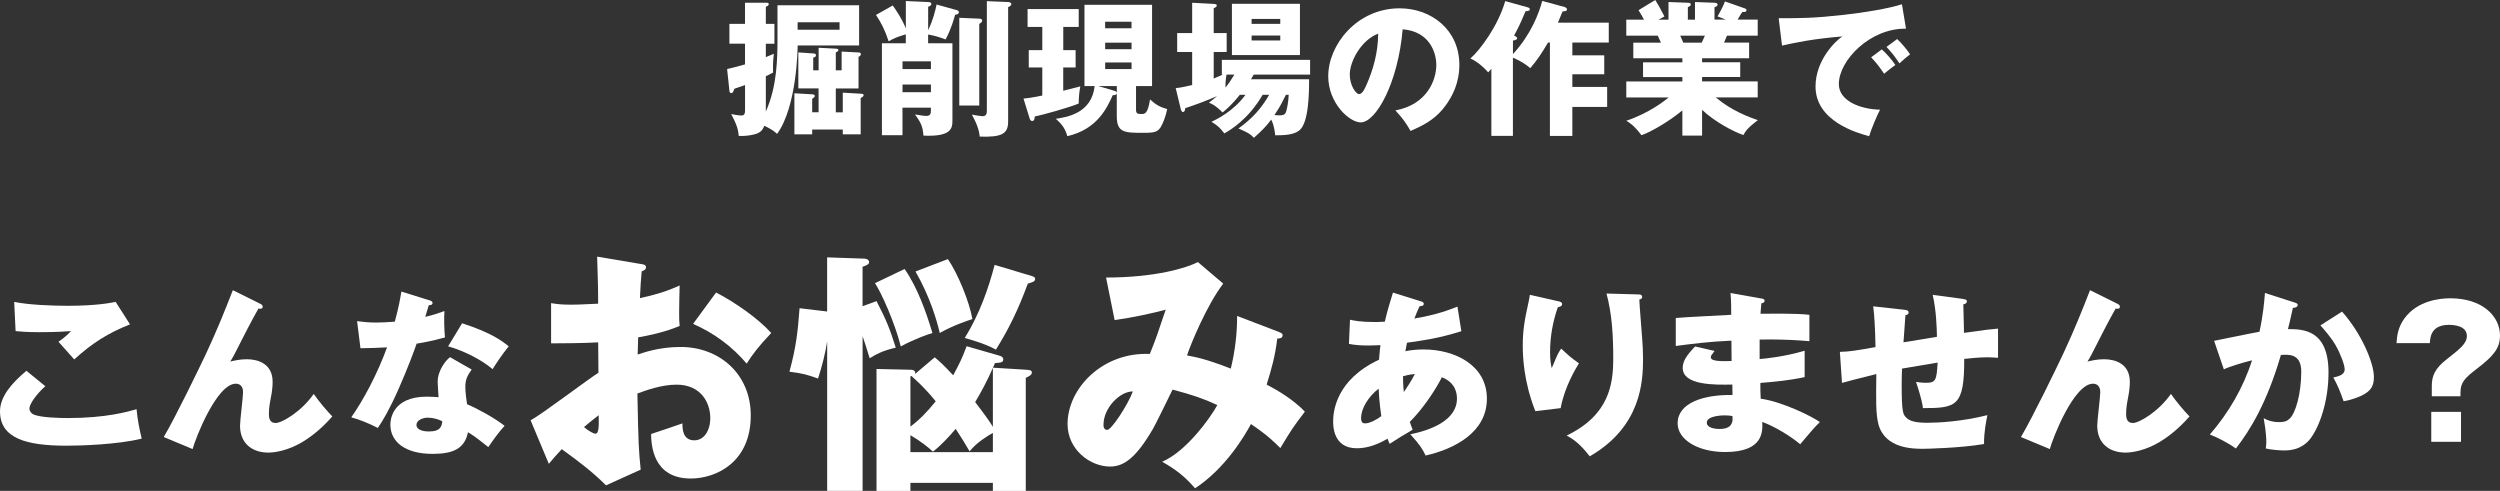
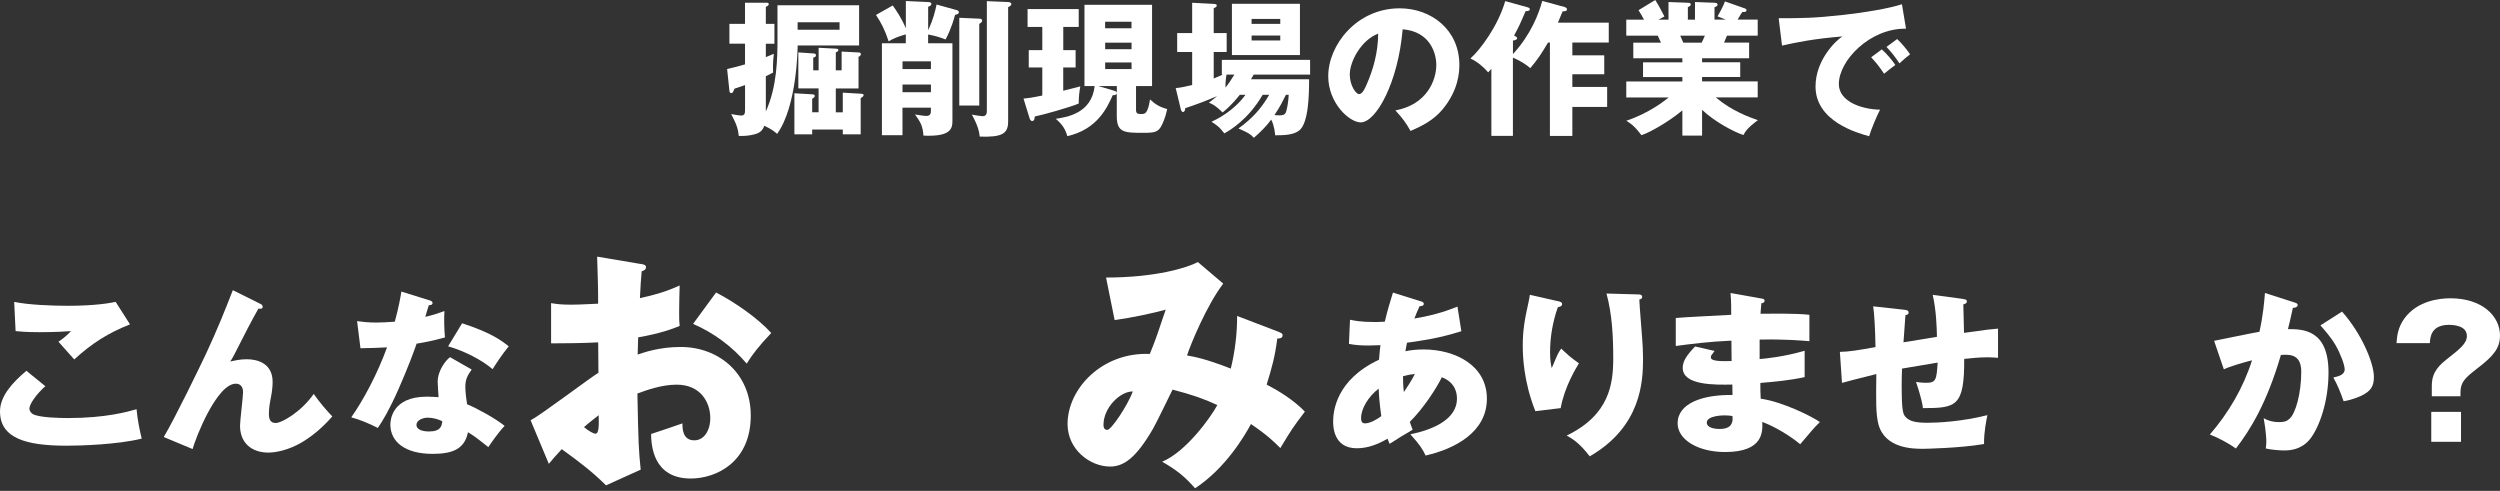
<svg xmlns="http://www.w3.org/2000/svg" id="b" viewBox="0 0 652.07 128.03">
  <rect x="0" y="0" width="652.07" height="128.03" fill="#333333" stroke="none" />
  <defs>
    <style>.d{fill:#fff;}</style>
  </defs>
  <g id="c">
    <path class="d" d="M11.83,100.72c-2.49,2.22-4.16,4.76-4.16,5.82,0,.79.6,1.29.92,1.48,1.71.92,7.02,1.02,9.2,1.02,9.75,0,15.62-1.66,17.83-2.31.19,2.5.88,5.82,1.34,7.67-6.33,1.57-15.99,1.85-19.59,1.85-10.58,0-17.37-1.94-17.37-8.96,0-3.97,3.23-7.49,6.88-10.58l4.94,4.02ZM33.91,84.6c-5.73,2.26-9.93,4.94-14.55,9.15-.09-.09-.51-.55-4.11-4.62,1.25-.83,2.26-1.71,3.28-2.77-1.16.09-4.02.28-8.22.28-3.65,0-5.13-.18-6.24-.28l-.37-7.62c3.74.79,9.98,1.02,13.95,1.02,7.3,0,11.18-.74,12.52-1.02l3.74,5.87Z" />
    <path class="d" d="M67.78,79.19c.42.18.74.42.74.83,0,.6-.69.55-1.11.46-1.71,3-3.88,7.21-6.33,12.06-.46.88-.65,1.16-1.02,1.76,1.02-.23,2.5-.6,4.3-.6,2.86,0,6.75,1.11,6.75,5.91,0,1.25-.19,2.77-.42,3.88-.37,1.94-.55,3-.55,4.53,0,1.2.32,2.31,1.76,2.31,1.62,0,6.65-2.91,9.93-7.58,1.39,2.03,3.65,4.67,4.85,5.87-1.29,1.43-3.93,4.34-7.85,6.7-3.65,2.17-7.07,2.73-8.83,2.73-4.3,0-7.39-2.45-7.39-7.02,0-1.39.79-7.48.79-8.73,0-1.66-.92-2.22-1.89-2.22-4.99,0-10.54,14.28-11.27,17.05l-7.53-3.14c2.96-4.94,9.66-18.8,11.09-21.85,2.91-6.28,4.76-10.86,6.93-16.45l7.07,3.51Z" />
    <path class="d" d="M93.14,83.76c1.39.18,2.68.37,5.13.37,1.34,0,2.73-.09,4.71-.23,1.06-3.97,1.39-5.91,1.71-7.85l7.25,2.26c.65.18.88.37.88.74,0,.55-.74.55-.97.55-.14.32-.74,2.45-.92,3.05,2.26-.55,3.65-1.02,4.99-1.52-.14,1.89-.05,5.04.14,6.88-3.28.92-5.87,1.39-7.39,1.62-.65,1.89-2.22,6.15-4.71,11.83-2.45,5.54-4.16,8.32-5.41,10.16-2.17-1.11-4.67-2.17-6.93-2.77,3.19-4.53,6.84-11.37,9.33-18.25-1.06.09-5.5.23-6.93.23l-.88-7.07ZM123.03,96.38c-1.11,1.57-1.66,2.59-1.66,4.53,0,1.52.32,3.7.46,4.53,2.77,1.16,7.39,3.7,9.79,5.64-1.57,1.62-3.65,4.62-4.25,5.54-3.51-2.77-3.93-3.05-5.31-3.88-.88,4.34-3.93,5.64-9.24,5.64-7.35,0-11-3.28-11-7.62,0-.88.18-7.3,9.52-7.3,1.29,0,2.22.09,3.05.14-.05-.32-.23-3.65-.23-4.02,0-3,2.22-5.73,3.23-6.42l5.64,3.23ZM111.58,108.94c-1.29,0-2.96.65-2.96,1.89,0,1.11,1.34,1.71,3.28,1.71,3.14,0,3.33-1.52,3.46-2.68-1.11-.55-2.54-.92-3.79-.92ZM120.54,84.32c7.35,2.4,10.07,4.34,12.15,6.01-1.57,1.89-3.42,4.67-4.21,5.96-2.73-2.36-7.35-4.76-11.6-5.96l3.65-6.01Z" />
    <path class="d" d="M167.1,68.84c.86.13,1.39.26,1.39.86,0,.73-.73.92-1.12,1.06-.2,1.98-.33,4.29-.46,7,3.76-.79,7.06-1.78,10.36-3.3-.07,2.44-.13,5.48-.13,7,0,1.78,0,2.24.13,3.56-1.58.66-5.02,1.98-10.82,2.97,0,.73-.13,3.89-.13,4.49,1.72-.59,5.74-1.98,11.22-1.98,9.97,0,18.28,6.93,18.28,17.88,0,12.27-9.11,16.43-15.64,16.43-9.97,0-10.3-8.84-10.36-11.61,1.39-.46,7.33-2.44,8.18-2.77,0,1.32,0,4.42,3.1,4.42,2.51,0,4.16-2.51,4.16-5.81,0-4.09-2.51-8.71-8.78-8.71-4.03,0-8.05,1.52-10.23,2.31.26,13.2.33,14.72.86,19.86l-9.04,4.09c-3.5-3.43-6.27-5.61-11.55-9.44-1.65,1.78-2.44,2.71-3.37,3.83l-4.75-11.35c3.04-1.65,15.05-10.76,17.69-12.41,0-2.31,0-2.84-.07-7.92-3.89.2-8.51.26-12.28.26v-10.49c1.32.2,2.38.4,5.21.4,2.57,0,6.27-.26,7.06-.26,0-4.95-.07-5.68-.26-12.27l11.35,1.91ZM152.32,111.4c1.25,1.06,2.51,1.72,2.97,1.72.99,0,.92-2.31.86-4.82-.79.66-2.18,1.65-3.83,3.1ZM186.77,76.29c4.62,2.38,10.82,6.6,14.39,10.56-3.5,3.7-4.95,5.68-6.4,7.99-3.76-4.42-8.51-7.99-13.99-10.36l6-8.18Z" />
-     <path class="d" d="M228.62,78.54c2.64,5.08,3.5,7.33,5.02,12.14-3.5.79-5.21,1.78-6.8,2.77-.99-3.3-1.45-4.55-1.85-5.74v40.32h-9.24v-39c-.4,2.77-1.39,6.73-2.38,9.7-3.04-1.06-3.89-1.32-7.46-1.78,1.78-6.6,2.18-10.49,2.64-16.56l7.19.86v-14.12l9.64.33c.92,0,1.32.53,1.32.86,0,.66-.73.92-1.72,1.25v10.3l3.63-1.32ZM235.94,70.16c3.3,4.69,5.68,11.35,7.26,16.7-1.12.33-4.75,1.58-8.25,3.5-1.65-6.53-5.21-14.25-6.73-16.5l7.72-3.7ZM260.56,92.73c.79.2,1.12.53,1.12.99,0,.79-.53.86-2.18.99-.13.4-.33.86-.53,1.19l8.58.53c1.06.07,1.58.13,1.58.73,0,.66-.73.99-1.58,1.39v29.5h-8.58v-2.11h-21.51v2.11h-8.84v-31.81l8.84.2c.99,0,1.45.4,1.19,1.12l5.15-4.36c1.19.99,2.38,2.05,4.82,4.69,1.65-3.1,2.31-4.36,3.5-7.59l8.45,2.44ZM237.46,111.27c2.38-1.78,4.36-3.83,6.6-6.6-2.9-3.56-4.95-5.35-6.2-6.47l.13-.2c-.2.07-.33.13-.53.2v13.07ZM237.46,117.93h21.51v-5.02c-1.19.66-4.29,2.51-6.07,4.82-1.45-2.51-2.18-3.63-3.63-5.87-1.78,2.11-4.03,4.49-5.94,5.94-1.19-1.12-3.17-2.71-5.87-4.29v4.42ZM247.23,67.58c2.64,3.83,5.61,11.15,6.4,15.64-1.39.46-5.02,1.65-8.51,3.63-.79-3.3-2.51-9.37-6.33-16.04l8.45-3.23ZM269.33,72.07c.4.13.66.33.66.66,0,.73-.66.86-1.91,1.25-2.57,7-5.08,12.01-8.32,17.22-2.57-1.52-7.13-2.77-8.12-3.04,3.89-6.34,6.14-12.8,7.79-19.07l9.9,2.97ZM258.97,95.96c-1.45,3.37-3.3,6.73-4.62,8.91,2.77,3.63,3.89,5.21,4.62,6.47v-15.38Z" />
    <path class="d" d="M333.68,86.65c.73.26.86.46.86.79,0,.86-.92.86-1.39.86-.59,4.75-1.45,7.72-2.77,12.01,3.04,1.58,7,3.96,9.97,7.06-3.17,4.16-3.5,4.69-6.4,9.5-1.65-1.65-3.3-3.3-7.66-6.27-1.78,3.3-6.73,11.61-14.58,16.76-2.9-3.3-4.95-4.82-8.58-6.93,6.27-2.64,12.6-11.48,14.39-14.78-3.56-1.65-6.4-2.64-11.68-4.03-.79,1.58-4.29,8.84-5.15,10.3-4.36,7.46-7.52,9.77-11.15,9.77-5.21,0-11.09-4.42-11.09-11.09,0-9.24,9.04-18.81,21.45-18.28.46-1.12,1.25-3.04,2.11-5.54,1.52-4.62,1.78-5.15,2.05-6.01-3.37.92-8.84,2.11-13.33,2.71l-2.24-11.09c13.07,0,21.12-2.57,23.96-4.03l6.6,5.61c-4.36,5.74-8.58,16.04-9.44,18.74,2.11.4,4.62.79,11.42,3.43,1.12-4.62,1.65-9.11,1.65-13.73l11.02,4.22ZM287.82,110.81c0,1.19.66,1.32.99,1.32,1.06,0,5.28-6.34,6.67-10.03-3.23-.07-7.66,4.16-7.66,8.71Z" />
    <path class="d" d="M352.09,83.39c1.11.23,2.73.6,6.38.6.28,0,1.43,0,2.73-.09.65-2.91,1.48-5.45,2.12-7.58l7.21,2.26c.37.09.83.23.83.65,0,.55-.55.6-1.11.65-.55,1.25-.88,1.99-1.34,3.19,5.96-.97,9.47-2.4,11.23-3.1l1.02,6.42c-6.05,1.89-9.93,2.4-14.18,3-.05.37-.37,1.89-.42,2.22,1.52-.32,3.1-.46,4.76-.46,8.18,0,16.5,4.11,16.5,12.84s-8.32,13.08-15.99,14.83c-.65-1.43-1.43-2.77-3.97-5.54,5.22-1.06,12.15-3.6,12.15-9.29,0-.97-.09-4.11-3.93-5.59-1.66,3.28-4.85,8.13-8.36,11.64.32.92.46,1.34.74,2.03-.65.42-.88.55-2.87,1.71-.18.09-2.63,1.66-3.14,1.99-.32-.74-.37-.88-.55-1.34-3.74,2.22-6.47,2.49-8.04,2.49-6.14,0-6.14-5.87-6.14-7.02,0-2.63.79-10.86,11.97-16.08.14-2.13.28-2.96.37-3.79-1.48.05-2.36.09-3.05.09-1.89,0-3.46-.09-5.17-.42l.28-6.33ZM359.58,101.37c-2.73,2.13-4.57,5.22-4.57,7.67,0,1.11.42,1.39,1.02,1.39,1.2,0,3-.92,4.25-1.89-.05-.42-.55-3.56-.69-7.16ZM366.18,102.25c.79-1.2,1.94-2.86,2.86-4.71-.51.05-1.43.14-3.1.6,0,1.06.05,2.73.23,4.11Z" />
    <path class="d" d="M406.15,78.5c.83.18,1.29.32,1.29.83,0,.6-.79.74-1.11.79-1.34,3.79-2.03,7.76-2.03,11.78,0,2.03.19,2.96.42,4.11.37-.74.51-1.11,1.06-2.45.69-1.66,1.16-2.26,1.43-2.63,2.03,1.89,2.36,2.22,4.62,3.83-.74,1.2-3.79,6.19-4.76,11.69l-6.61.79c-3.1-7.85-3.28-14.42-3.28-17.14,0-3.7.42-6.51,1.53-11.41.23-1.02.23-1.25.32-1.8l7.12,1.62ZM427.26,76.79c.46,0,1.06.05,1.06.65,0,.51-.42.6-.74.69.05,1.62.65,8.64.74,10.07.14,1.66.23,3.6.23,5.41,0,5.82-.46,17.7-13.91,25.41-2.82-3.74-4.99-4.85-6.01-5.41,11.09-5.36,12.15-13.35,12.15-20.14,0-5.68-.28-11.41-1.76-16.91l8.22.23Z" />
    <path class="d" d="M459.42,77.85c.42.09.83.14.83.6,0,.51-.51.6-.83.65-.18,1.8-.18,2.22-.23,2.73,2.12,0,9.29-.14,12.75.28v6.88c-2.22-.18-6.24-.55-12.98-.42v5.08c1.29-.09,6.47-.6,11.74-2.17v6.88c-3.79.83-7.67,1.2-11.55,1.52,0,1.99,0,2.17.09,4.11,5.78.79,13.72,4.81,15.43,6.1-1.48,1.43-2.31,2.45-5.13,5.78-2.26-1.94-6.47-4.57-9.89-5.82.09,2.4.42,7.85-9.7,7.85-7.16,0-12.38-3.28-12.38-7.48,0-5.27,6.61-7.53,14.32-7.39q0-1.06-.05-2.73c-4.57.09-12.94.23-12.94-4.34,0-1.62.83-3.1,3.23-5.59l5.08,1.16c-.83,1.11-.97,1.25-.97,1.57,0,.51,0,1.29,5.41,1.06,0-.83-.05-4.57-.05-5.31-5.68.23-10.67.88-14.51,1.39v-7.3c2.26-.23,12.38-.69,14.46-.83,0-1.76,0-3.56-.18-5.68l8.04,1.43ZM449.85,108.34c-.23,0-4.67,0-4.67,1.89,0,1.52,2.54,1.66,3.33,1.66,2.26,0,3.65-.83,3.37-3.37-.46-.09-1.11-.18-2.03-.18Z" />
    <path class="d" d="M511.95,77.99c.65.09,1.06.14,1.06.65s-.55.65-.92.74c0,.23.14,6.79.18,7.44,5.73-.83,7.25-.97,8.87-1.11v7.62c-.74-.05-1.52-.14-2.68-.14-2.17,0-4.3.23-6.14.42.05,12.38-2.03,12.84-10.77,12.84-.23-2.36-1.71-6.51-1.8-6.84.55.09,1.43.23,2.59.23,2.59,0,2.77-.65,3.05-5.27-1.48.23-7.95,1.34-9.29,1.57-.05,1.43-.09,2.82-.09,4.2,0,7.35.37,7.81,1.25,8.64,1.02.92,2.4,1.29,5.59,1.29,2.63,0,8.96-.32,15.52-1.99-.23,1.11-.92,4.3-.88,7.53-6.05,1.06-15.29,1.25-15.94,1.25-2.68,0-9.89-.09-11.6-6.38-.69-2.63-.65-6.28-.55-13.12-5.54,1.39-7.16,1.8-8.96,2.31l-.55-8.09c2.5-.05,4.67-.42,9.29-1.25-.09-4.71-.28-8.41-.6-10.63l7.99.88c.69.09,1.25.14,1.25.74,0,.51-.51.65-.83.69-.09,1.16-.42,6.05-.51,7.07,1.39-.23,5.82-.92,8.73-1.43-.05-2.4-.18-6.93-1.11-10.95l7.85,1.06Z" />
-     <path class="d" d="M552.19,79.19c.42.18.74.42.74.83,0,.6-.69.55-1.11.46-1.71,3-3.88,7.21-6.33,12.06-.46.88-.65,1.16-1.02,1.76,1.02-.23,2.5-.6,4.3-.6,2.86,0,6.75,1.11,6.75,5.91,0,1.25-.19,2.77-.42,3.88-.37,1.94-.55,3-.55,4.53,0,1.2.32,2.31,1.76,2.31,1.62,0,6.65-2.91,9.93-7.58,1.39,2.03,3.65,4.67,4.85,5.87-1.29,1.43-3.93,4.34-7.85,6.7-3.65,2.17-7.07,2.73-8.83,2.73-4.3,0-7.39-2.45-7.39-7.02,0-1.39.79-7.48.79-8.73,0-1.66-.92-2.22-1.89-2.22-4.99,0-10.54,14.28-11.27,17.05l-7.53-3.14c2.96-4.94,9.66-18.8,11.09-21.85,2.91-6.28,4.76-10.86,6.93-16.45l7.07,3.51Z" />
    <path class="d" d="M598.38,78.87c.51.14.92.28.92.69,0,.65-.97.74-1.25.74-.69,3.14-.97,4.34-1.29,5.54,3.97,0,10.58.14,10.58,11.32,0,7.62-2.4,14.14-4.62,17.1-.79,1.06-2.68,3.23-6.84,3.23-1.43,0-3.51-.18-4.9-.51.05-.51.14-.92.14-1.71,0-.69-.05-2.63-.69-6.19,1.06.6,2.26,1.02,4.02,1.02,1.25,0,1.99-.18,2.73-.88,1.57-1.39,3.05-6.56,3.05-12.29,0-4.76-3.33-4.48-5.31-4.34-3.65,12.52-7.99,19.54-11.74,24.4-1.94-1.43-4.94-2.96-6.79-3.65,4.9-5.68,8.73-12.2,11-19.36-2.22.55-5.87,1.62-7.35,2.36l-2.54-7.44c1.89-.37,10.12-2.08,11.83-2.36.97-4.44,1.25-7.81,1.43-10.12l7.62,2.45ZM610.86,81.27c5.08,5.68,8.32,13.4,8.32,17.05,0,2.4-.79,3.7-3.28,4.9-.42.18-2.26,1.06-4.62,1.43-.97-2.73-1.53-4.07-2.68-6.19,1.25-.28,2.96-.65,2.96-2.13,0-1.16-1.15-4.2-2.4-6.33-1.2-2.08-2.96-4.02-3.93-5.13l5.64-3.6Z" />
    <path class="d" d="M634.28,103.35v-2.73c0-2.59.88-4.53,3.74-6.79,3.6-2.82,5.41-4.25,5.41-6.19,0-2.73-3.51-2.91-4.67-2.91-4.71,0-4.9,3.28-4.99,4.76h-8.69c.14-1.85.32-4.02,2.08-6.47,3.37-4.57,9.06-5.22,11.97-5.22,8.27,0,12.94,4.62,12.94,9.7,0,3.23-1.57,5.27-5.87,8.55-3.28,2.54-4.44,3.6-4.44,6.38v.92h-7.49ZM634.14,107.42h7.76v7.81h-7.76v-7.81Z" />
    <path class="d" d="M202.8,1.37h21.28v10.49h-16.03c0,.61-.15,15.88-5.36,23.06-.72-.65-1.33-1.14-3.34-2.13-.49,1.44-1.41,1.98-2.7,2.28-.99.27-2.58.46-3.95.38-.19-1.75-.53-2.96-1.98-5.7.46.11,2.09.38,2.66.38.91,0,.95-.68.95-1.6v-6.34c-.76.27-1.29.46-2.77.95-.38.99-.49,1.14-.84,1.14-.19,0-.42-.15-.46-.53l-.61-5.74c1.82-.42,3.12-.76,4.67-1.22v-5.4h-4.07v-5.17h4.07V.72h5.66c.19,0,.53,0,.53.34s-.19.46-.76.72v4.45h2.24v5.17h-2.24v3.5c1.1-.46,1.22-.49,2.09-.87-.27,2.28-.23,3.69-.19,4.9-1.18.61-1.41.72-1.9.95v9.19c2.96-6.5,3.04-13.94,3.04-19.07V1.37ZM219.82,29.26v-5.09l4.67.27c.34.04.76.04.76.34,0,.42-.49.65-.76.8v9.46h-4.67v-1.25h-7.98v1.25h-4.64v-10.71l4.64.27c.38.04.68.08.68.42,0,.27-.27.49-.68.76v3.5h1.67v-6.23h-5.28v-9.38l3.88.27c.42.04.72.04.72.49,0,.38-.34.49-.72.61v3.31h1.41v-5.89l4.48.23c.38.04.68.04.68.38,0,.19-.08.3-.68.61v4.67h1.52v-4.9l4.41.23c.34,0,.61.11.61.42,0,.42-.38.61-.61.72v8.25h-5.93v6.23h1.82ZM208.04,5.81v1.94h10.94v-1.94h-10.94Z" />
    <path class="d" d="M236.28.27l6,.27c.3,0,.65.19.65.49,0,.34-.19.42-.84.76v6.08c1.33-2.77,1.86-5.09,2.2-6.69l5.32,1.48c.27.08.49.27.49.53,0,.46-.46.57-.99.68-.27.95-.91,3.46-2.47,6.42-2.09-.76-2.62-.91-4.56-1.29v2.28h6.34v20.18c0,2.01-.3,4.26-7.56,3.91-.15-2.43-.76-3.53-2.2-5.51,2.2.34,2.47.38,2.96.38,1.1,0,1.18-.76,1.18-1.25v-.91h-7.41v7.18h-5.36V11.28h6.23v-2.32c-2.17.65-3,.95-4.48,1.82-.99-3.04-1.98-4.9-3.3-6.88l4.37-2.47c.84,1.18,2.28,3.23,3.42,5.97V.27ZM242.81,18.01v-2.01h-7.41v2.01h7.41ZM242.81,24.05v-2.01h-7.41v2.01h7.41ZM255.42,4.86c.34,0,.76.15.76.49,0,.42-.38.65-.76.87v21.31h-5.21V4.64l5.21.23ZM262.95.53c.46,0,.84.23.84.53,0,.42-.57.68-.84.8v29.86c0,3.23-1.71,4.1-7.41,3.91-.11-1.03-.34-2.66-2.05-5.74.72.15,2.39.42,2.77.42,1.14,0,1.14-.87,1.14-1.71V.3l5.55.23Z" />
    <path class="d" d="M277.32,13.07h3.23v4.52h-3.23v6.08c1.98-.49,3.31-.84,4.45-1.14-.3,1.75-.38,2.58-.42,4.48-2.32.99-9.5,3-11.47,3.38,0,.27,0,1.18-.68,1.18-.34,0-.53-.38-.61-.57l-1.63-5.28c.95-.08,2.13-.23,4.9-.8v-7.33h-3.53v-4.52h3.53v-6.04h-3.84V2.36h13.34v4.67h-4.03v6.04ZM282.86,22.45V1.25h17.63v21.2h-4.18v6.19c0,.91.34,1.1,1.33,1.1s1.71,0,2.32-3.8c1.52,1.37,2.55,1.98,4.48,2.51-.42,2.09-1.14,3.65-1.37,4.1-.91,1.98-1.98,2.09-4.86,2.09-4.86,0-6.92,0-6.92-4.33v-5.97c-.08.42-.53.49-1.06.49-1.44,3.23-4.03,8.93-11.85,10.68-.49-1.9-1.44-3.19-3-4.52,3-.46,9.35-1.44,10.14-8.55h-2.66ZM290.73,23.71c.23.08.49.15.57.49v-1.75h-4.83l4.26,1.25ZM295.13,7.37v-1.71h-6.88v1.71h6.88ZM288.26,11.13v1.71h6.88v-1.71h-6.88ZM288.26,16.3v1.71h6.88v-1.71h-6.88Z" />
    <path class="d" d="M323.37,24.73c-2.17,2.74-3.65,3.91-4.48,4.6-1.79-1.75-2.54-2.13-3.57-2.55.68-.53,1.25-.95,2.13-1.71-2.36,1.03-5.24,2.13-8.32,3.15,0,.46-.15.99-.57.99-.38,0-.53-.49-.61-.87l-1.29-5.36c1.48-.15,1.86-.27,4.29-.8v-8.62h-3.91v-4.94h3.91V.72l5.62.3c.46.04.8.08.8.42,0,.27-.23.46-.8.72v6.46h3.38v4.94h-3.38v6.92c.91-.38,1.48-.61,2.39-1.03h-.27v-3.84h23.02v3.84h-14.7l-.72,1.22h15.16c0,3.84-.11,11.44-2.58,13.37-1.44,1.14-3.88,1.25-6.27,1.25-.08-.87-.23-2.47-1.03-4.1-1.29,1.75-2.62,3.08-4.52,4.75-.99-1.06-1.6-1.37-4.03-2.43,3.53-2.55,5.85-5.05,8.02-8.78h-1.71c-3.8,6.54-8.59,9.27-9.99,10.07-1.22-1.56-1.52-1.86-3.34-3.04,1.29-.61,5.74-2.74,8.85-7.03h-1.48ZM319.91,19.45c-.23,1.29-.3,2.55-.27,3.38.84-1.03,1.44-1.9,2.32-3.38h-2.05ZM339.06,14.36h-17.74V.99h17.74v13.37ZM333.93,6.23v-1.29h-7.48v1.29h7.48ZM326.45,9.27v1.29h7.48v-1.29h-7.48ZM335.41,24.73c-.83,1.63-1.48,3.04-3,5.28.46.04.87.08,1.33.08.76,0,1.44-.08,1.71-.95.23-.72.61-2.51.68-4.41h-.72Z" />
    <path class="d" d="M363.95,28.8c8.25-1.52,10.68-7.9,10.68-11.85,0-3.08-1.63-8.74-8.78-9.31-1.18,13.91-6.92,24.28-10.94,24.28-2.96,0-8.47-5.02-8.47-12.04,0-8.17,7.45-17.71,18.62-17.71,8.32,0,15.58,5.66,15.58,14.74,0,1.75-.15,6.61-4.48,11.74-2.32,2.7-5.02,4.1-8.25,5.51-1.25-2.2-2.09-3.34-3.95-5.36ZM352.06,19.42c0,2.93,1.63,5.13,2.43,5.13.91,0,1.63-1.71,2.05-2.7,1.63-3.76,2.89-8.13,2.93-13.07-4.41,1.63-7.41,7.22-7.41,10.64Z" />
    <path class="d" d="M408.22,1.9c.27.08.49.27.49.57,0,.46-.65.49-1.14.49-.08.19-.8,1.98-1.22,2.96h13.26v5.17h-9.5v3.34h8.32v4.94h-8.32v3.31h9.08v5.21h-9.08v7.56h-5.85V11.09h-.49c-1.75,2.96-2.74,4.48-4.64,6.69-1.75-1.56-3.95-2.51-4.52-2.74v20.4h-5.62v-17.48c-.3.34-.46.53-.84.91-1.03-1.25-2.93-2.89-4.63-3.61,2.58-2.28,7.22-8.51,9.08-14.97l5.89,1.63c.3.08.53.27.53.46,0,.57-.87.53-1.1.53-1.41,3.31-1.86,4.26-3,6.34.49.27.8.49.8.72,0,.46-.87.57-1.1.61v3.53c4.75-5.17,6.8-10.71,7.64-13.87l5.97,1.63Z" />
    <path class="d" d="M443.98,35.37h-5.17v-6.57c-3.69,3.04-8.51,5.77-10.68,6.46-1.86-2.47-2.89-3.12-3.95-3.76,6.04-2.01,10.11-5.32,11.06-6.08h-11.06v-4.18h14.63v-1.14h-10.26v-3.84h10.26v-1.06h-12.8v-4.07h7.22c-.19-.46-.76-1.67-.84-1.82h-8.21v-4.18h4.63c-.61-1.14-.91-1.63-1.44-2.47l4.37-2.66c.91,1.44,2.01,3.53,2.39,4.29l-1.56.84h2.62V.53l5.05.19c.38,0,.76.08.76.42,0,.38-.27.49-.76.72v3.27h1.86V.53l5.09.19c.15,0,.8.04.8.49,0,.38-.53.61-.8.68v3.23h2.96l-2.17-.84c.42-.76,1.41-2.43,1.94-3.91l5.28,1.86c.19.08.34.23.34.42,0,.53-.61.49-1.1.49-.34.49-.46.65-1.22,1.98h5.24v4.18h-8.02c-.3.76-.61,1.52-.76,1.82h6.54v4.07h-12.27v1.06h9.95v3.84h-9.95v1.14h14.51v4.18h-10.94c4.25,3.57,8.78,5.17,10.98,5.93-2.74,2.05-3.31,3-3.76,3.88-2.51-.8-7.6-3.53-10.79-6.57v6.73ZM438.25,9.31c.27.61.38.87.8,1.82h4.79c.27-.57.42-.84.84-1.82h-6.42Z" />
    <path class="d" d="M497.14,7.48c-9.38-.15-17.52,8.28-17.52,14.44,0,4.41,5.58,6.57,10.75,6.69-.84,1.6-2.2,4.83-2.85,6.92-3.08-.84-13.98-3.88-13.98-12.96,0-7.03,5.43-12.08,6.99-13.07-7.45.61-12.04,1.56-15.73,2.39l-.87-7.14c5.81,0,9.12,0,16.91-.87,5.51-.61,11.66-1.63,15.24-2.77l1.06,6.38ZM490.83,12.88c1.14.99,2.77,2.89,3.53,4.07-1.06.76-1.6,1.18-2.93,2.28-1.44-2.09-1.82-2.58-3.38-4.29l2.77-2.05ZM494.82,10.18c1.06.95,2.62,2.81,3.38,3.99-.95.72-1.6,1.29-2.77,2.36-1.41-2.09-1.82-2.58-3.38-4.29l2.77-2.05Z" />
  </g>
</svg>